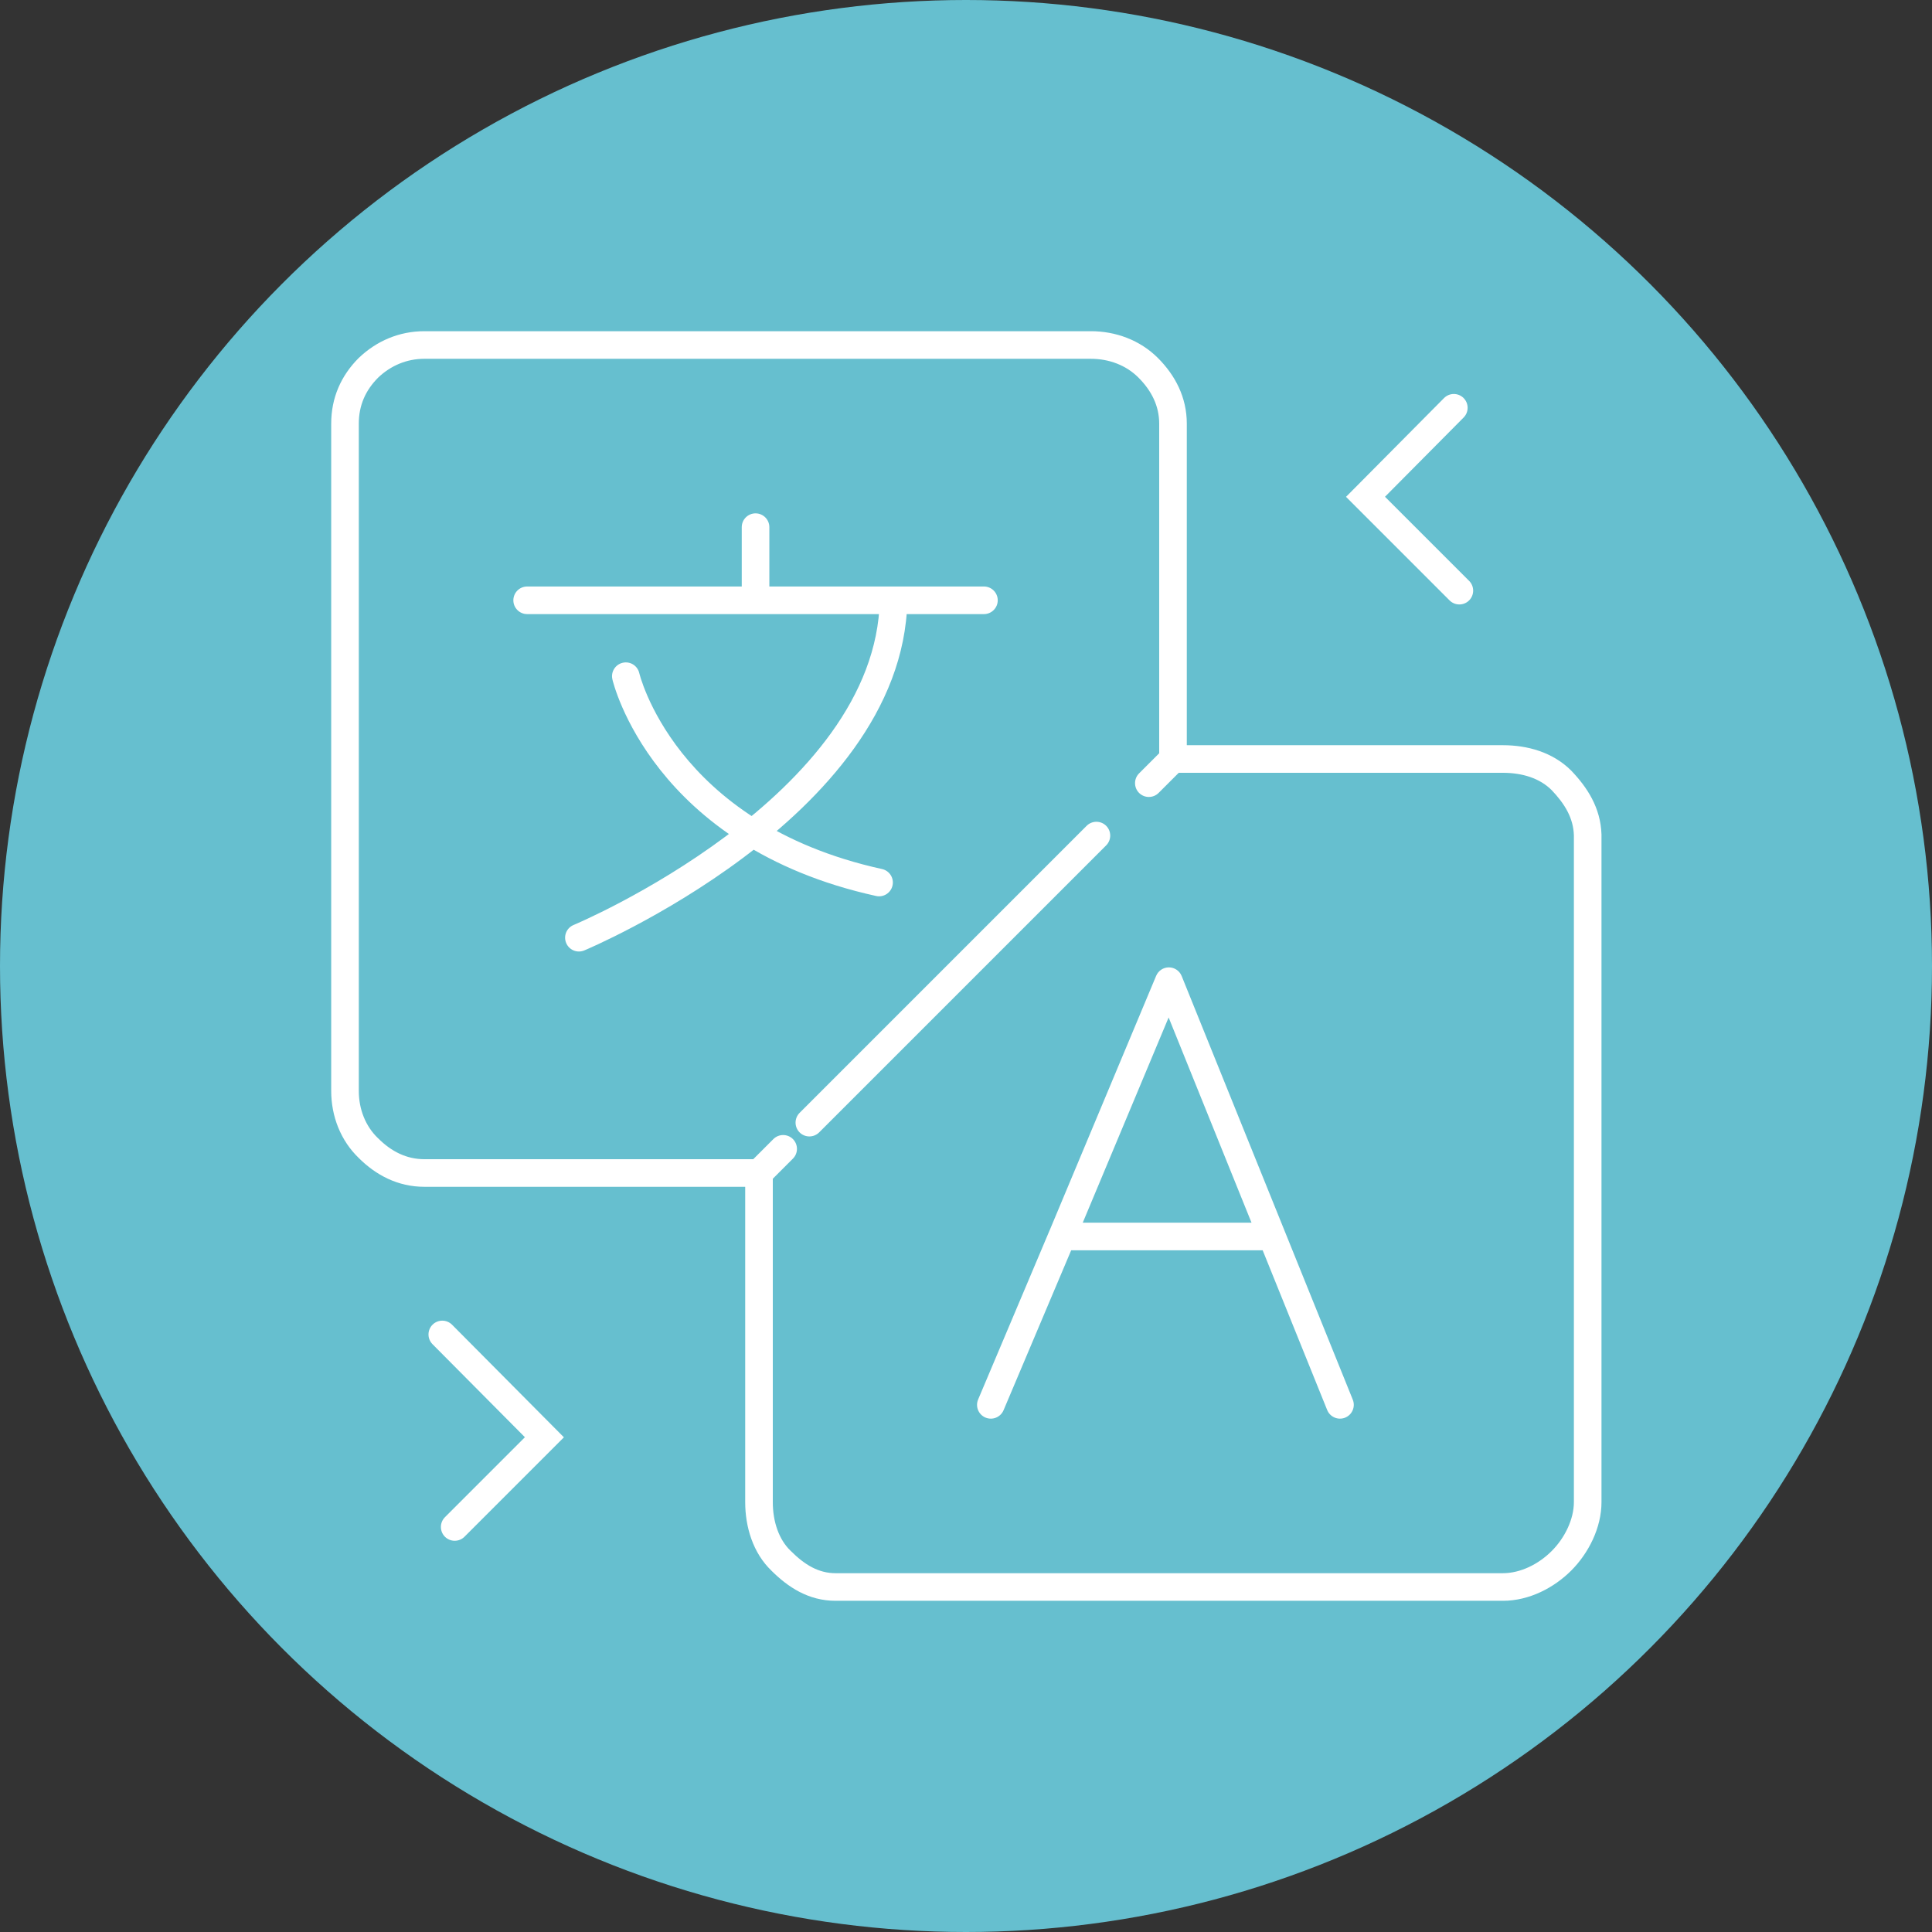
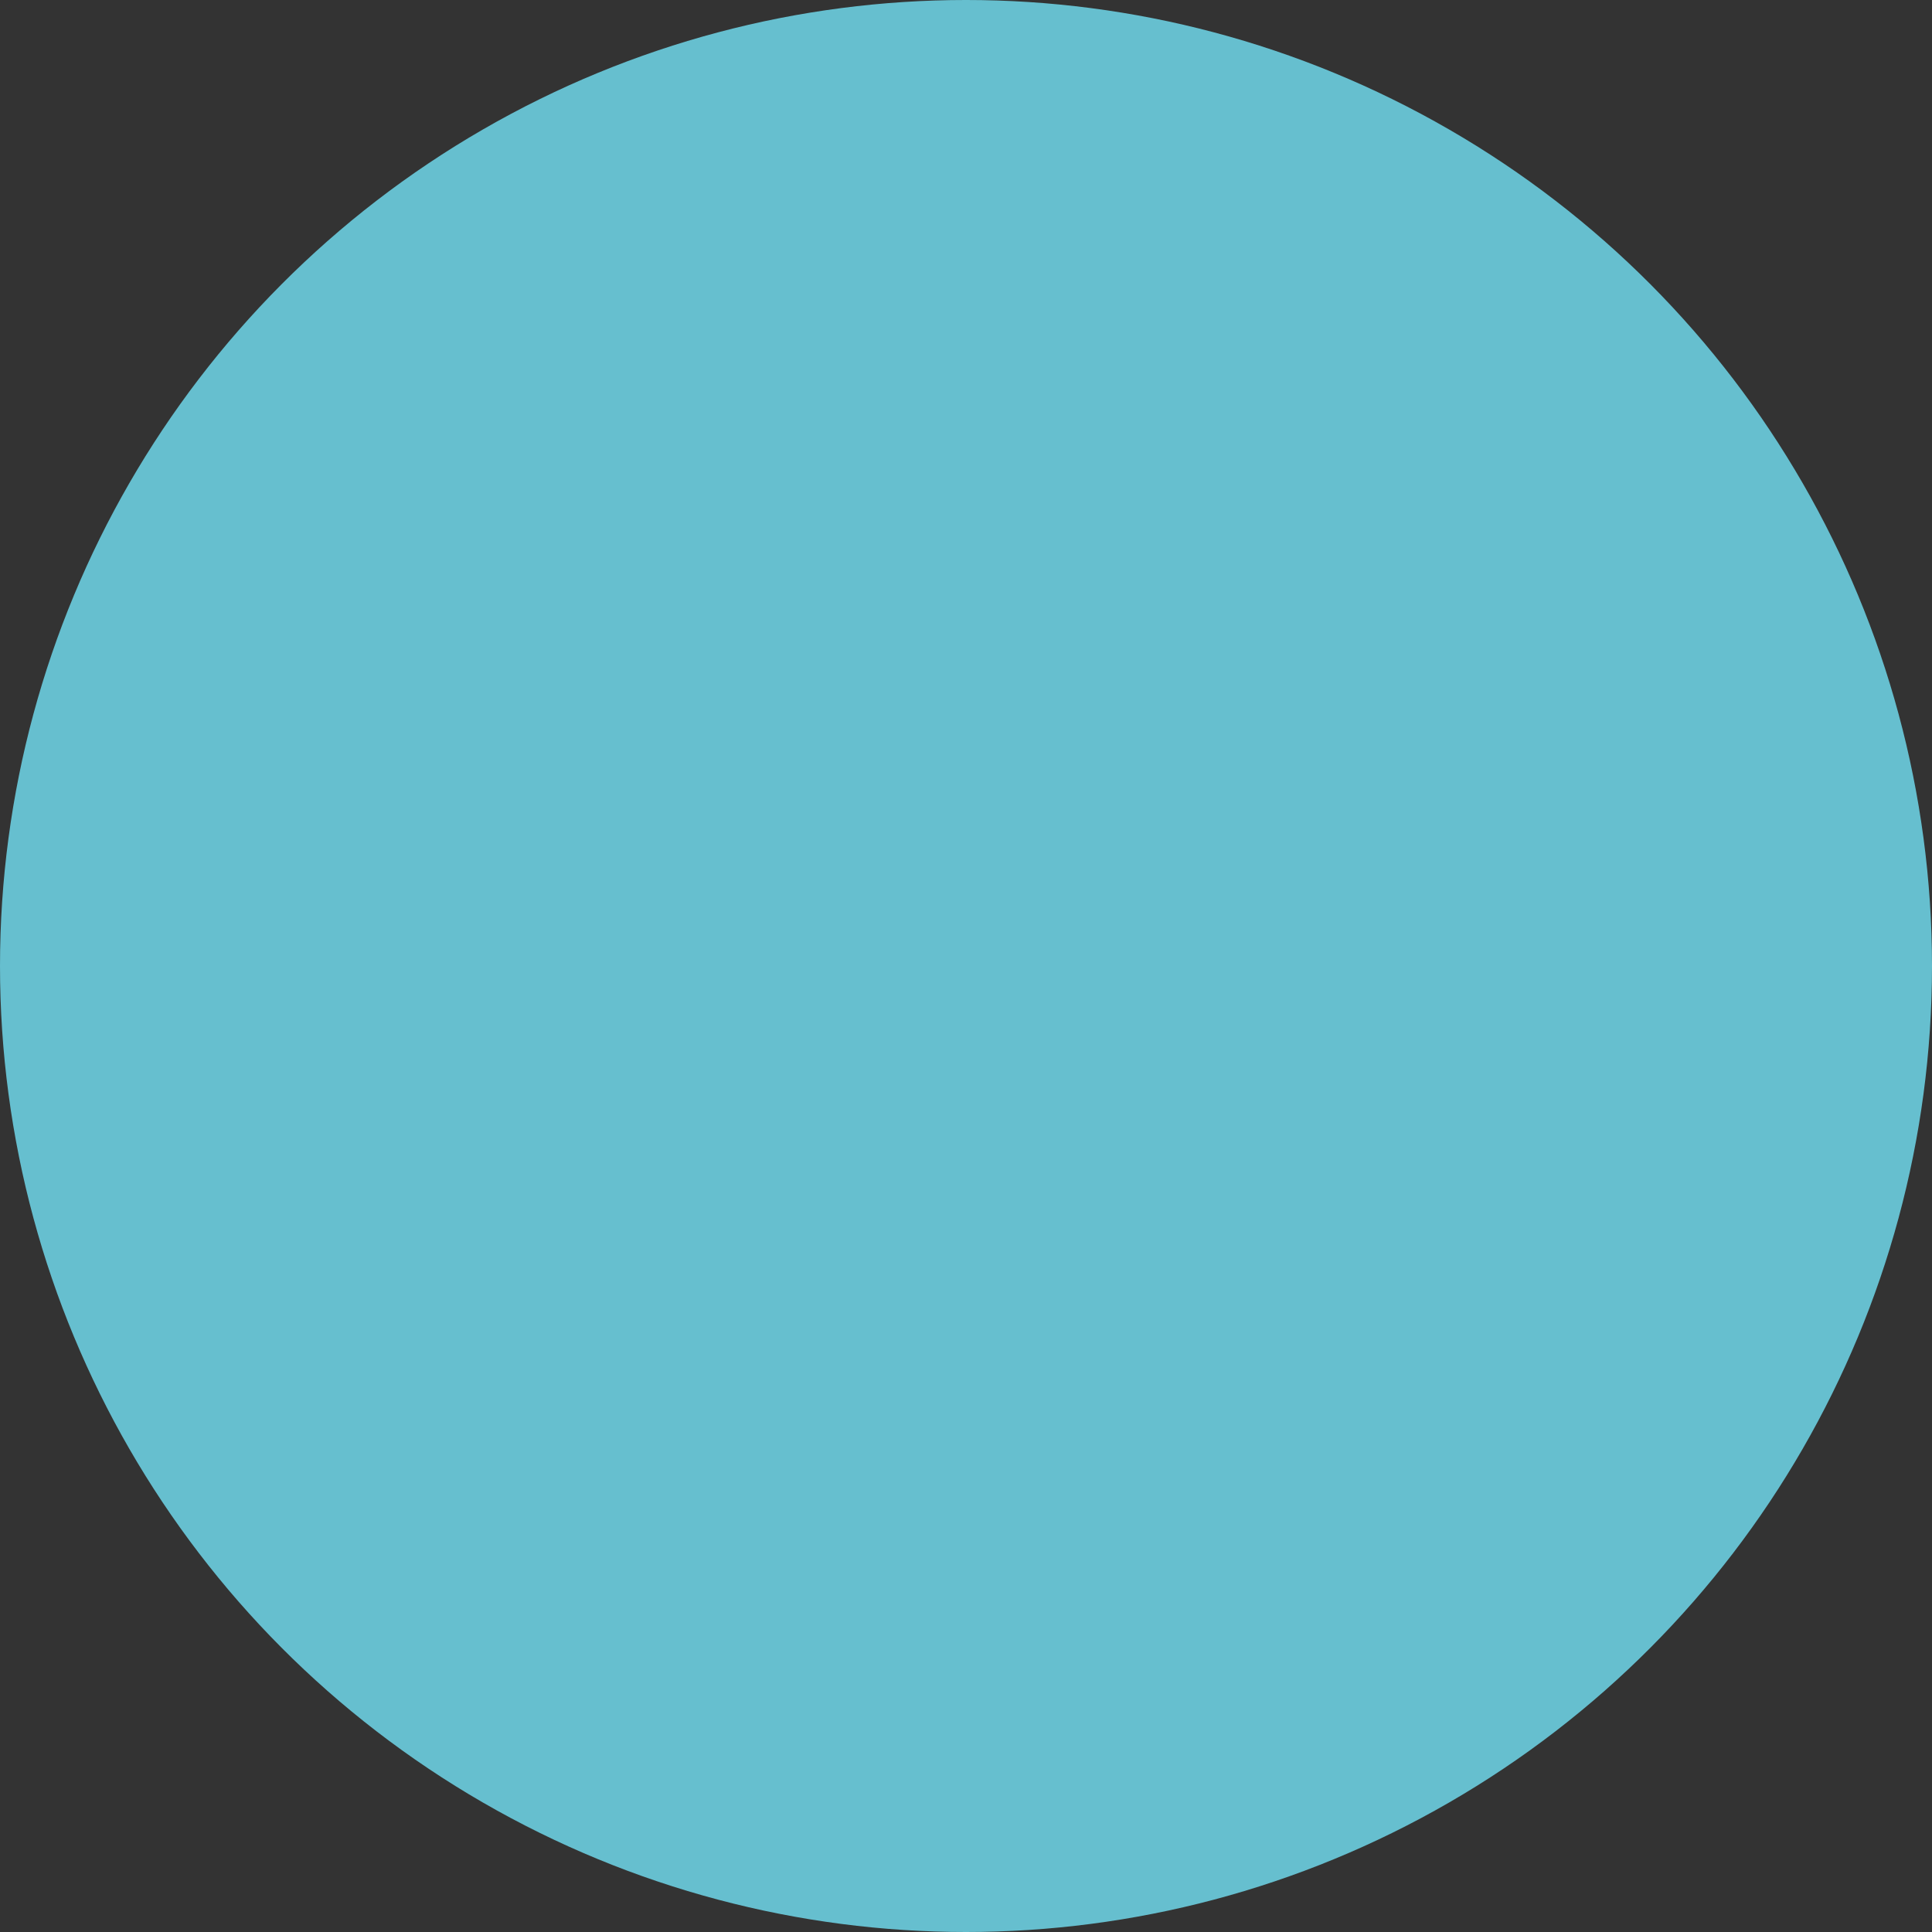
<svg xmlns="http://www.w3.org/2000/svg" width="70" height="70" viewBox="0 0 70 70" fill="none">
  <rect x="0" y="0" width="70" height="70" fill="#333333" stroke="none" />
  <circle cx="35" cy="35" r="35" fill="#66BFCF" />
-   <path d="M56.575 28.275L56.937 27.93L56.929 27.921L56.575 28.275ZM13.35 13.325L13.005 12.963L12.996 12.971L13.35 13.325ZM13.35 41.6L13.704 41.246L13.695 41.238L13.35 41.6ZM28.3 56.55L28.654 56.196L28.645 56.188L28.3 56.55ZM57.525 30.25H58.025V30.242L58.025 30.234L57.525 30.25ZM41.271 28.021C41.076 28.217 41.076 28.533 41.271 28.729C41.467 28.924 41.783 28.924 41.979 28.729L41.271 28.021ZM40.079 30.629C40.274 30.433 40.274 30.117 40.079 29.921C39.883 29.726 39.567 29.726 39.371 29.921L40.079 30.629ZM28.971 40.321C28.776 40.517 28.776 40.833 28.971 41.029C29.167 41.224 29.483 41.224 29.679 41.029L28.971 40.321ZM28.729 41.979C28.924 41.783 28.924 41.467 28.729 41.271C28.533 41.076 28.217 41.076 28.021 41.271L28.729 41.979ZM53.03 15.127C53.224 14.931 53.223 14.615 53.027 14.42C52.831 14.226 52.515 14.227 52.32 14.423L53.03 15.127ZM49.475 18L49.12 17.648L48.769 18.001L49.121 18.354L49.475 18ZM52.521 21.754C52.717 21.949 53.033 21.949 53.229 21.754C53.424 21.558 53.424 21.242 53.229 21.046L52.521 21.754ZM16.38 47.998C16.185 47.802 15.869 47.801 15.673 47.995C15.477 48.19 15.476 48.506 15.67 48.702L16.38 47.998ZM19.725 52.075L20.079 52.429L20.431 52.076L20.08 51.723L19.725 52.075ZM16.121 54.971C15.926 55.167 15.926 55.483 16.121 55.679C16.317 55.874 16.633 55.874 16.829 55.679L16.121 54.971ZM35.44 50.705C35.332 50.96 35.451 51.253 35.705 51.361C35.96 51.468 36.253 51.349 36.361 51.095L35.44 50.705ZM38.5 44.75L38.961 44.945L38.961 44.943L38.5 44.75ZM42.35 35.55L42.814 35.363C42.738 35.175 42.556 35.051 42.353 35.05C42.15 35.049 41.967 35.17 41.889 35.357L42.35 35.55ZM48.086 51.087C48.19 51.343 48.481 51.467 48.737 51.364C48.993 51.26 49.117 50.969 49.014 50.713L48.086 51.087ZM46.075 45.3C46.351 45.3 46.575 45.076 46.575 44.8C46.575 44.524 46.351 44.3 46.075 44.3V45.3ZM38.5 44.3C38.224 44.3 38 44.524 38 44.8C38 45.076 38.224 45.3 38.5 45.3V44.3ZM19.1 21.25C18.824 21.25 18.6 21.474 18.6 21.75C18.6 22.026 18.824 22.25 19.1 22.25V21.25ZM35.65 22.25C35.926 22.25 36.15 22.026 36.15 21.75C36.15 21.474 35.926 21.25 35.65 21.25V22.25ZM27.875 19.1C27.875 18.824 27.651 18.6 27.375 18.6C27.099 18.6 26.875 18.824 26.875 19.1H27.875ZM26.875 21.75C26.875 22.026 27.099 22.25 27.375 22.25C27.651 22.25 27.875 22.026 27.875 21.75H26.875ZM20.782 33.514C20.527 33.62 20.407 33.913 20.514 34.168C20.62 34.422 20.913 34.543 21.168 34.436L20.782 33.514ZM32.875 21.76C32.88 21.484 32.661 21.256 32.385 21.25C32.109 21.245 31.881 21.464 31.875 21.74L32.875 21.76ZM23.162 24.388C23.1 24.119 22.832 23.951 22.563 24.013C22.294 24.075 22.126 24.343 22.188 24.612L23.162 24.388ZM31.743 32.463C32.012 32.523 32.279 32.352 32.338 32.082C32.398 31.813 32.227 31.546 31.957 31.487L31.743 32.463ZM56.929 27.921C56.256 27.249 55.336 27 54.45 27V28C55.164 28 55.794 28.201 56.221 28.629L56.929 27.921ZM54.45 27H42.5V28H54.45V27ZM43 27.5V15.35H42V27.5H43ZM43 15.35C43 14.389 42.575 13.593 41.954 12.971L41.246 13.679C41.725 14.157 42 14.711 42 15.35H43ZM41.954 12.971C41.299 12.317 40.417 12 39.525 12V13C40.183 13 40.801 13.233 41.246 13.679L41.954 12.971ZM39.525 12H15.375V13H39.525V12ZM15.375 12C14.464 12 13.642 12.355 13.005 12.963L13.695 13.687C14.158 13.245 14.736 13 15.375 13V12ZM12.996 12.971C12.358 13.61 12 14.41 12 15.35H13C13 14.69 13.242 14.14 13.704 13.679L12.996 12.971ZM12 15.35V39.525H13V15.35H12ZM12 39.525C12 40.449 12.347 41.334 13.005 41.962L13.695 41.238C13.253 40.816 13 40.202 13 39.525H12ZM12.996 41.954C13.618 42.575 14.414 43 15.375 43V42C14.736 42 14.182 41.725 13.704 41.246L12.996 41.954ZM15.375 43H27.5V42H15.375V43ZM27 42.5V54.425H28V42.5H27ZM27 54.425C27 55.315 27.277 56.265 27.955 56.912L28.645 56.188C28.223 55.785 28 55.135 28 54.425H27ZM27.946 56.904C28.542 57.499 29.287 58 30.275 58V57C29.663 57 29.158 56.701 28.654 56.196L27.946 56.904ZM30.275 58H54.45V57H30.275V58ZM54.45 58C55.412 58 56.308 57.524 56.929 56.904L56.221 56.196C55.742 56.676 55.088 57 54.45 57V58ZM56.929 56.904C57.551 56.281 58.025 55.36 58.025 54.425H57.025C57.025 55.04 56.699 55.719 56.221 56.196L56.929 56.904ZM58.025 54.425V30.25H57.025V54.425H58.025ZM58.025 30.234C57.994 29.259 57.502 28.522 56.937 27.93L56.213 28.62C56.698 29.128 57.006 29.641 57.025 30.266L58.025 30.234ZM42.146 27.146L41.271 28.021L41.979 28.729L42.854 27.854L42.146 27.146ZM39.371 29.921L28.971 40.321L29.679 41.029L40.079 30.629L39.371 29.921ZM28.021 41.271L27.146 42.146L27.854 42.854L28.729 41.979L28.021 41.271ZM52.32 14.423L49.12 17.648L49.83 18.352L53.03 15.127L52.32 14.423ZM49.121 18.354L52.521 21.754L53.229 21.046L49.829 17.646L49.121 18.354ZM15.67 48.702L19.37 52.427L20.08 51.723L16.38 47.998L15.67 48.702ZM19.371 51.721L16.121 54.971L16.829 55.679L20.079 52.429L19.371 51.721ZM36.361 51.095L38.961 44.945L38.039 44.555L35.44 50.705L36.361 51.095ZM38.961 44.943L42.811 35.743L41.889 35.357L38.039 44.557L38.961 44.943ZM41.886 35.737L48.086 51.087L49.014 50.713L42.814 35.363L41.886 35.737ZM46.075 44.3H38.5V45.3H46.075V44.3ZM19.1 22.25H35.65V21.25H19.1V22.25ZM26.875 19.1V21.75H27.875V19.1H26.875ZM20.975 33.975C21.168 34.436 21.168 34.436 21.168 34.436C21.168 34.436 21.169 34.436 21.169 34.436C21.169 34.436 21.17 34.435 21.171 34.435C21.172 34.434 21.175 34.433 21.178 34.432C21.184 34.429 21.193 34.426 21.204 34.421C21.227 34.411 21.26 34.397 21.303 34.378C21.388 34.34 21.512 34.285 21.67 34.212C21.984 34.065 22.432 33.849 22.969 33.565C24.041 32.999 25.476 32.163 26.918 31.085C29.772 28.952 32.795 25.769 32.875 21.76L31.875 21.74C31.805 25.256 29.128 28.185 26.32 30.284C24.93 31.322 23.543 32.131 22.502 32.681C21.982 32.956 21.549 33.165 21.248 33.305C21.097 33.375 20.98 33.428 20.9 33.463C20.86 33.48 20.83 33.493 20.81 33.502C20.8 33.506 20.793 33.509 20.788 33.511C20.786 33.512 20.784 33.513 20.783 33.513C20.783 33.513 20.782 33.514 20.782 33.514C20.782 33.514 20.782 33.514 20.782 33.514C20.782 33.514 20.782 33.514 20.975 33.975ZM22.675 24.5C22.188 24.612 22.188 24.613 22.188 24.613C22.188 24.613 22.188 24.613 22.188 24.614C22.188 24.614 22.188 24.615 22.189 24.616C22.189 24.617 22.189 24.619 22.19 24.621C22.191 24.625 22.192 24.631 22.194 24.638C22.198 24.653 22.203 24.672 22.209 24.697C22.223 24.746 22.243 24.816 22.271 24.903C22.327 25.078 22.416 25.326 22.546 25.625C22.808 26.224 23.24 27.036 23.927 27.901C25.307 29.64 27.699 31.575 31.743 32.463L31.957 31.487C28.151 30.65 25.955 28.848 24.71 27.28C24.085 26.492 23.695 25.758 23.463 25.226C23.347 24.959 23.27 24.744 23.223 24.598C23.2 24.525 23.184 24.469 23.174 24.433C23.169 24.415 23.166 24.402 23.164 24.395C23.163 24.391 23.162 24.388 23.162 24.387C23.162 24.387 23.162 24.386 23.162 24.386C23.162 24.387 23.162 24.387 23.162 24.387C23.162 24.387 23.162 24.387 23.162 24.387C23.162 24.387 23.162 24.388 22.675 24.5Z" fill="white" />
</svg>